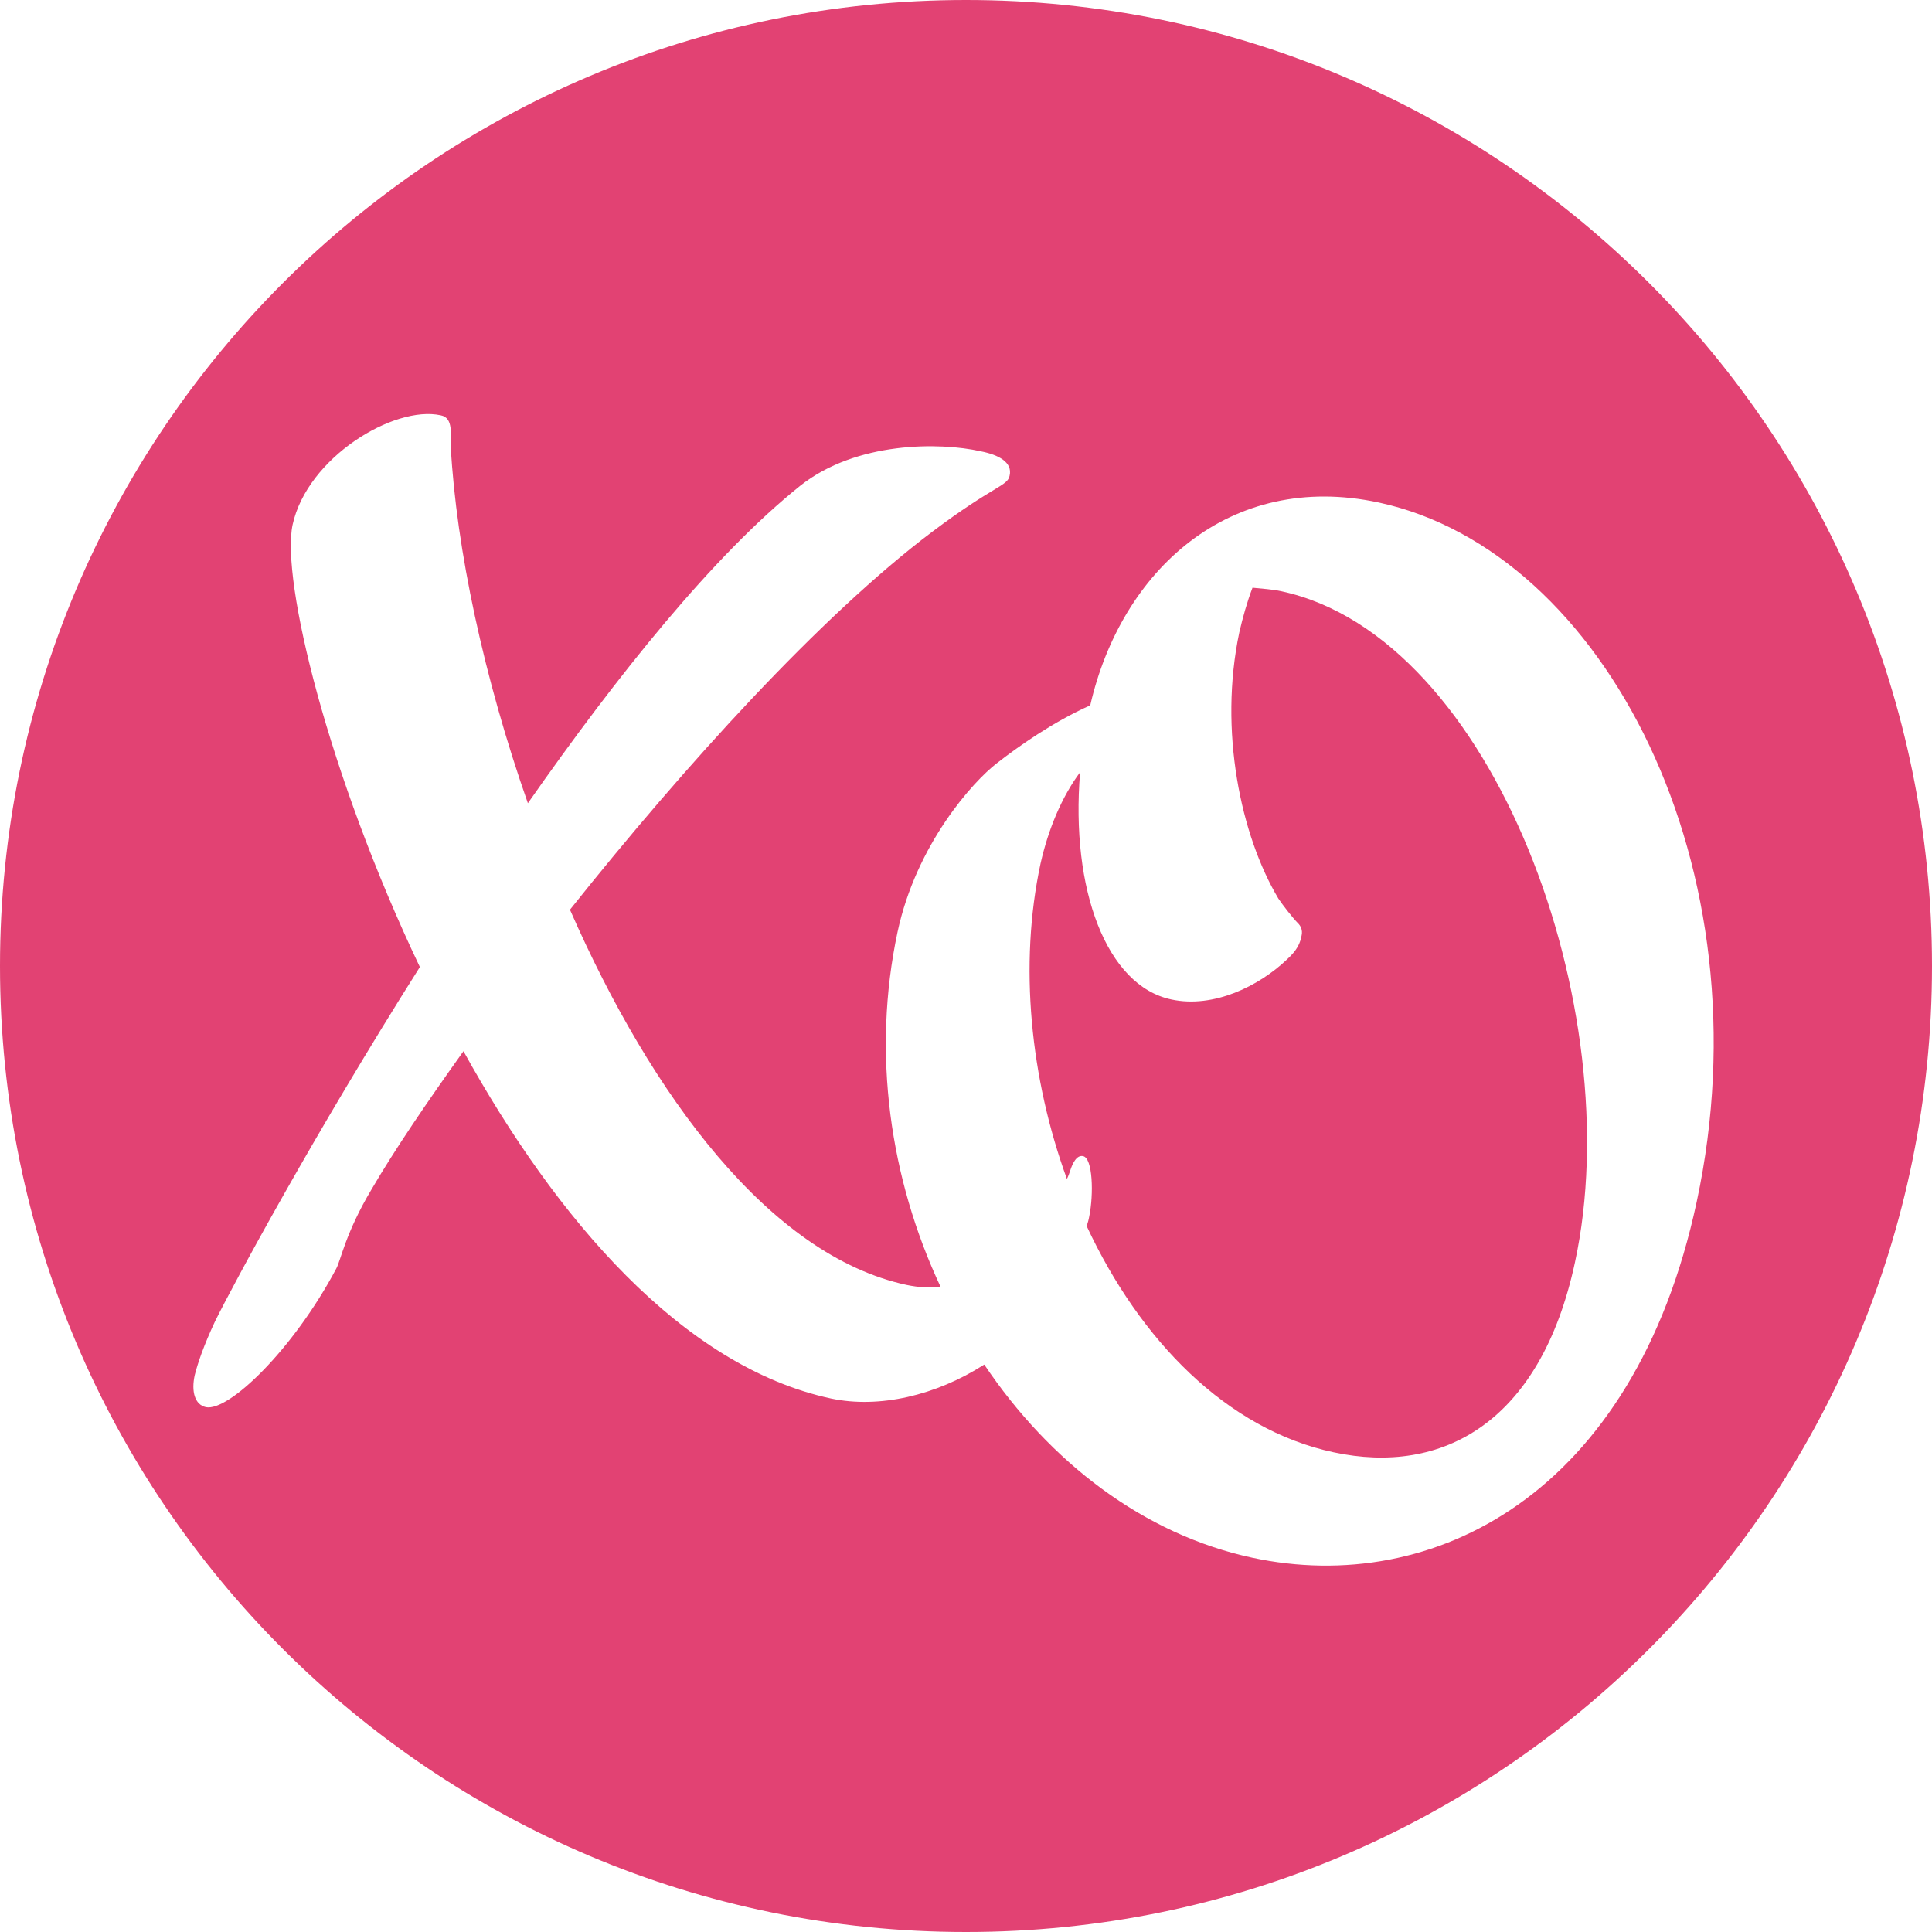
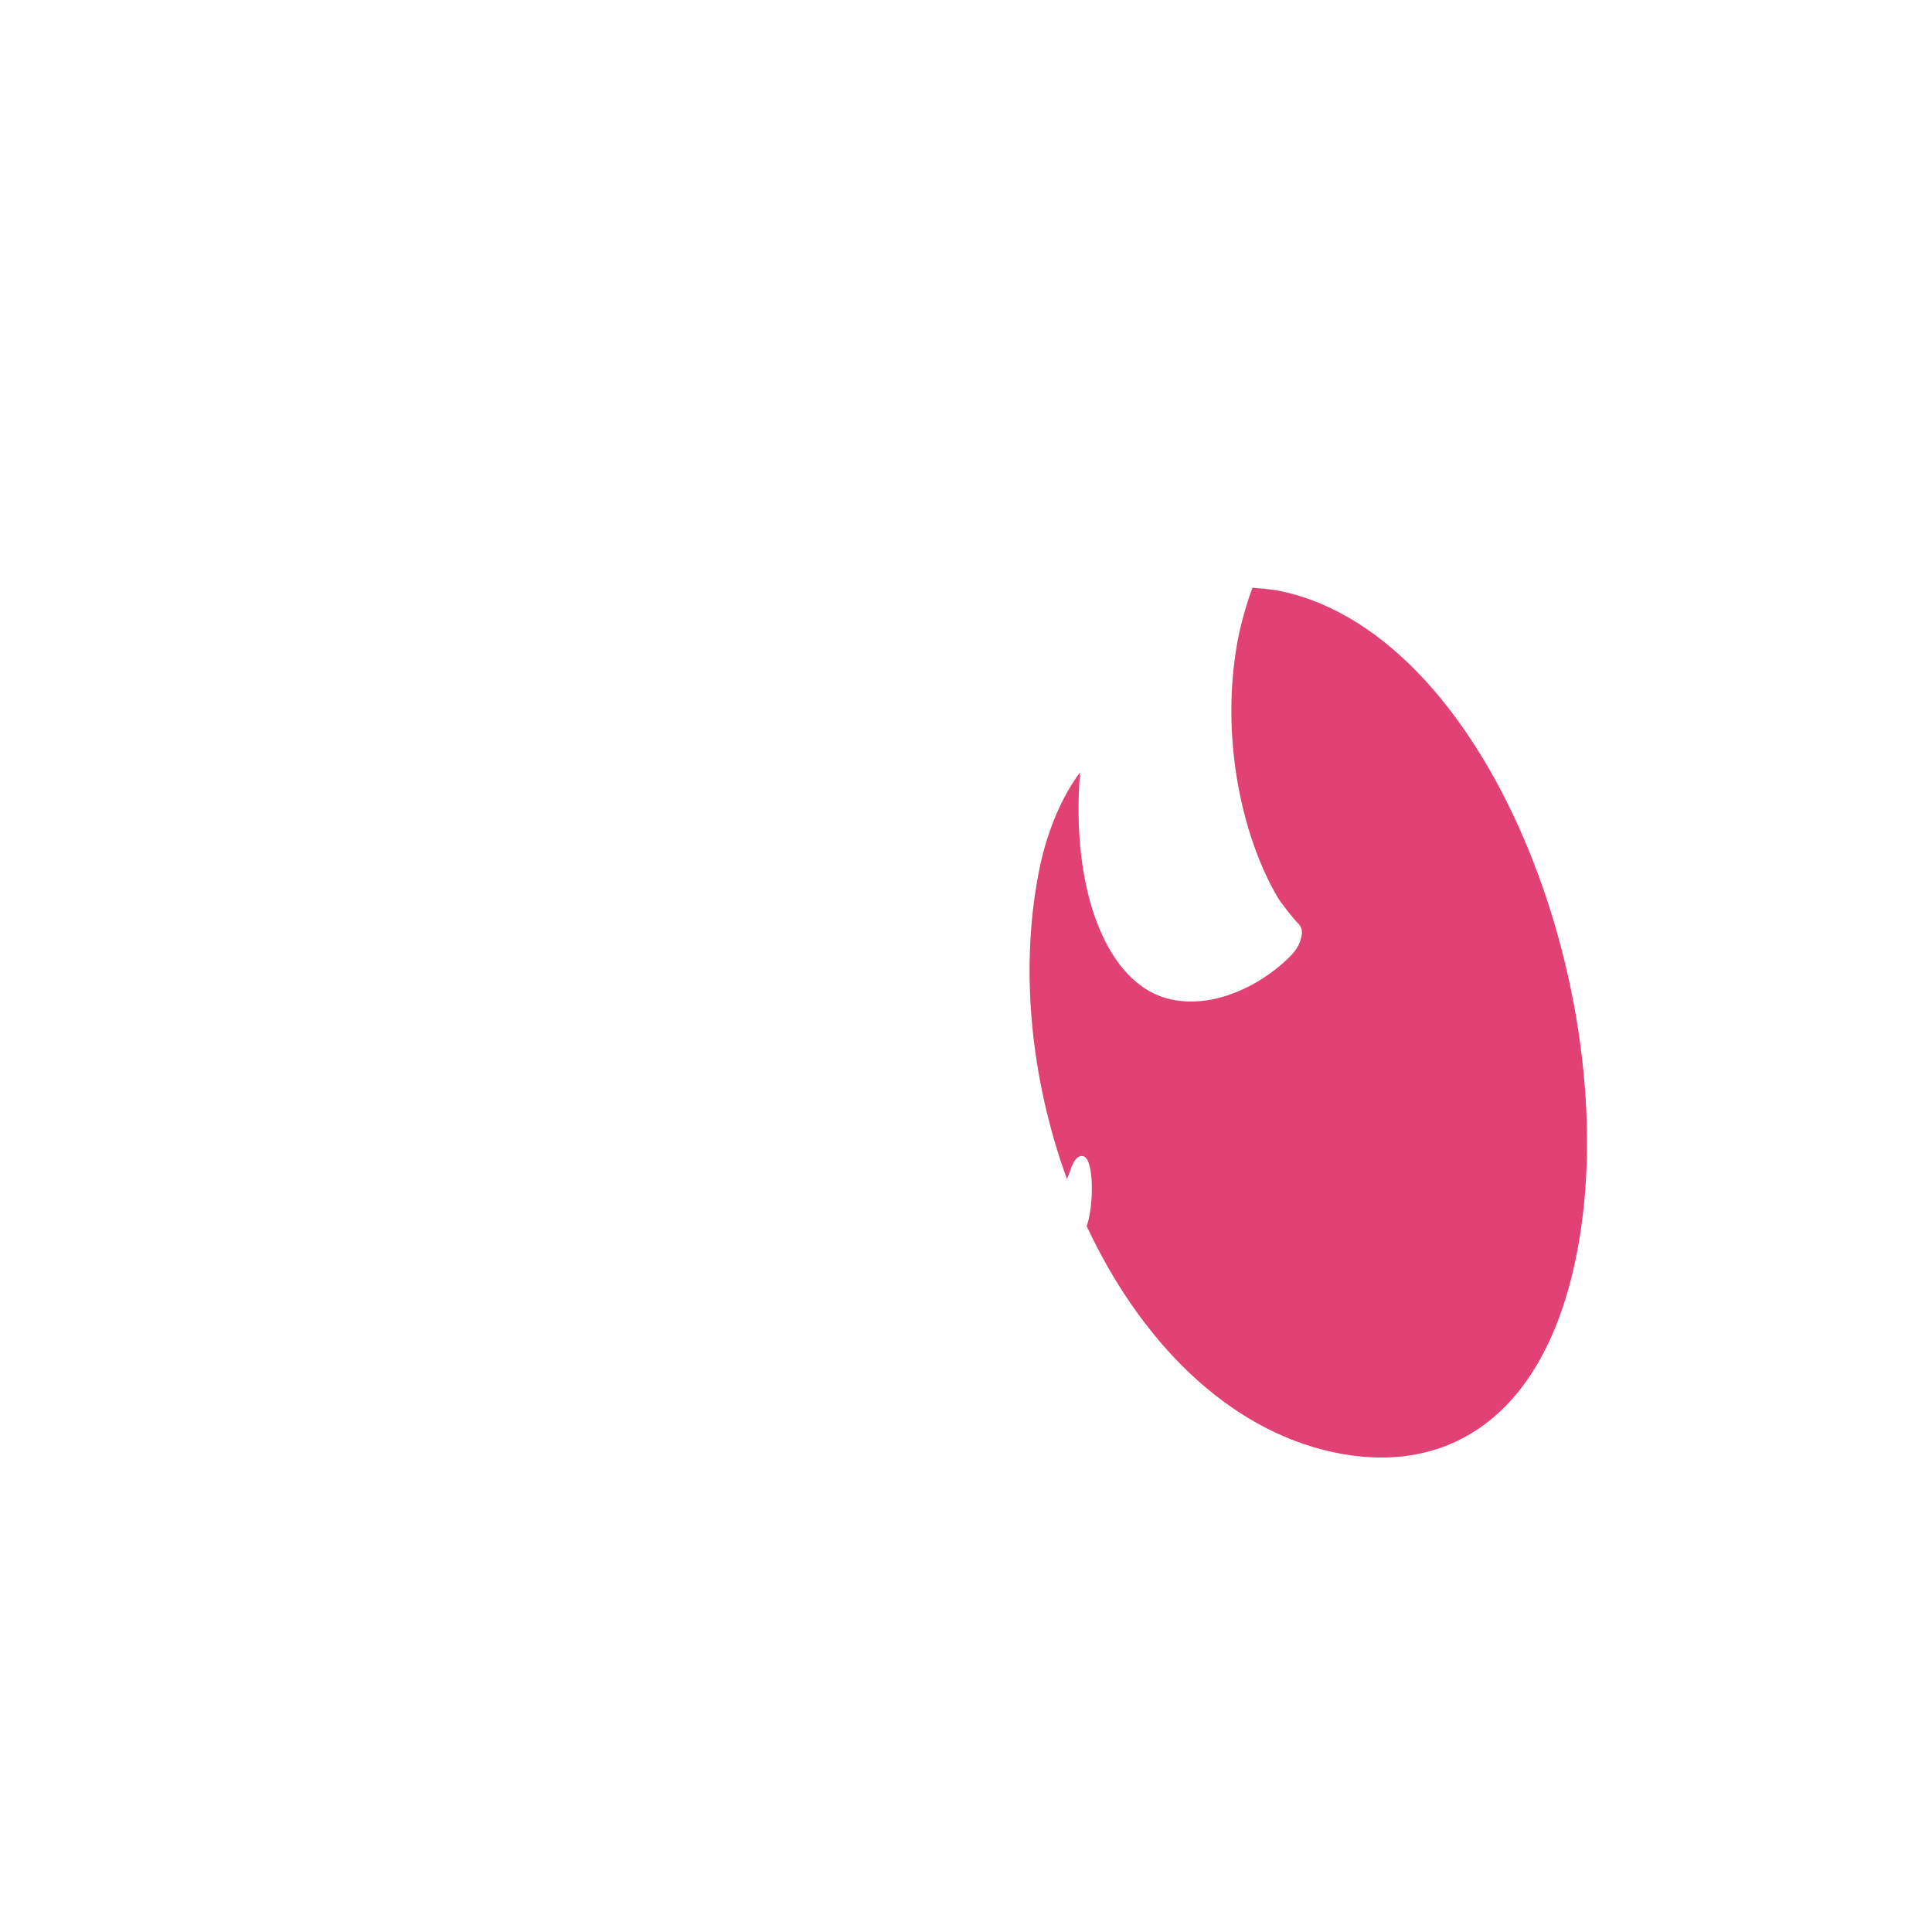
<svg xmlns="http://www.w3.org/2000/svg" id="Layer_1" data-name="Layer 1" viewBox="0 0 38.1 38.1">
  <defs>
    <style>
      .cls-1 {
        fill: #e24273;
      }
    </style>
    <filter id="drop-shadow-3" x="-717.73" y="-822.38" width="1268.91" height="1365.02" filterUnits="userSpaceOnUse">
      <feOffset dx="2.61" dy="2.61" />
      <feGaussianBlur result="blur" stdDeviation="1.3" />
      <feFlood flood-color="#231f20" flood-opacity=".2" />
      <feComposite in2="blur" operator="in" />
      <feComposite in="SourceGraphic" />
    </filter>
  </defs>
  <path class="cls-1" d="M31.06,24.89c-.68,3.17-2.62,4.21-4.76,3.75-2.11-.45-3.82-2.21-4.87-4.46.02-.06.04-.13.05-.19.09-.44.07-1.15-.12-1.19-.13-.03-.21.15-.25.27-.02.06-.04.12-.07.18-.72-1.98-.95-4.22-.52-6.22.15-.67.42-1.32.78-1.8-.19,2.31.52,4.21,1.8,4.48.84.18,1.73-.27,2.27-.78.22-.2.27-.33.3-.49.02-.1-.02-.18-.07-.23-.11-.11-.31-.37-.39-.49-.74-1.24-1.18-3.31-.77-5.25.07-.3.15-.59.26-.88.19.02.39.03.57.07,4.2.9,6.86,8.27,5.79,13.23Z" />
-   <path class="cls-1" d="M19.05,0C8.53,0,0,8.53,0,19.05s8.53,19.05,19.05,19.05,19.05-8.53,19.05-19.05S29.57,0,19.05,0ZM24.7,30.72c-2.15-.46-4-1.89-5.29-3.81-.95.61-2.07.87-3.02.67-2.94-.63-5.43-3.56-7.25-6.85-.73,1.02-1.36,1.95-1.81,2.72-.52.87-.61,1.41-.7,1.57-.85,1.6-2.12,2.82-2.57,2.73-.22-.05-.29-.31-.22-.63.06-.24.18-.59.4-1.06.36-.73,1.96-3.7,4.04-6.99-1.81-3.8-2.74-7.63-2.51-8.72.29-1.33,2-2.36,2.92-2.16.26.05.19.38.2.63.11,2,.65,4.54,1.52,7.02,1.77-2.53,3.66-4.89,5.37-6.26,1.11-.88,2.76-.86,3.56-.68.36.07.63.22.57.48-.04.21-.31.19-1.53,1.11-2.19,1.65-4.87,4.6-7.14,7.45,1.61,3.67,3.94,6.82,6.64,7.4.24.05.46.06.67.04-1-2.13-1.36-4.61-.85-7,.37-1.73,1.49-2.97,1.96-3.33.41-.32,1.1-.81,1.84-1.14.61-2.66,2.75-4.63,5.69-4,4.46.96,7.68,7.22,6.27,13.79-1.24,5.79-5.21,7.78-8.76,7.02Z" />
</svg>